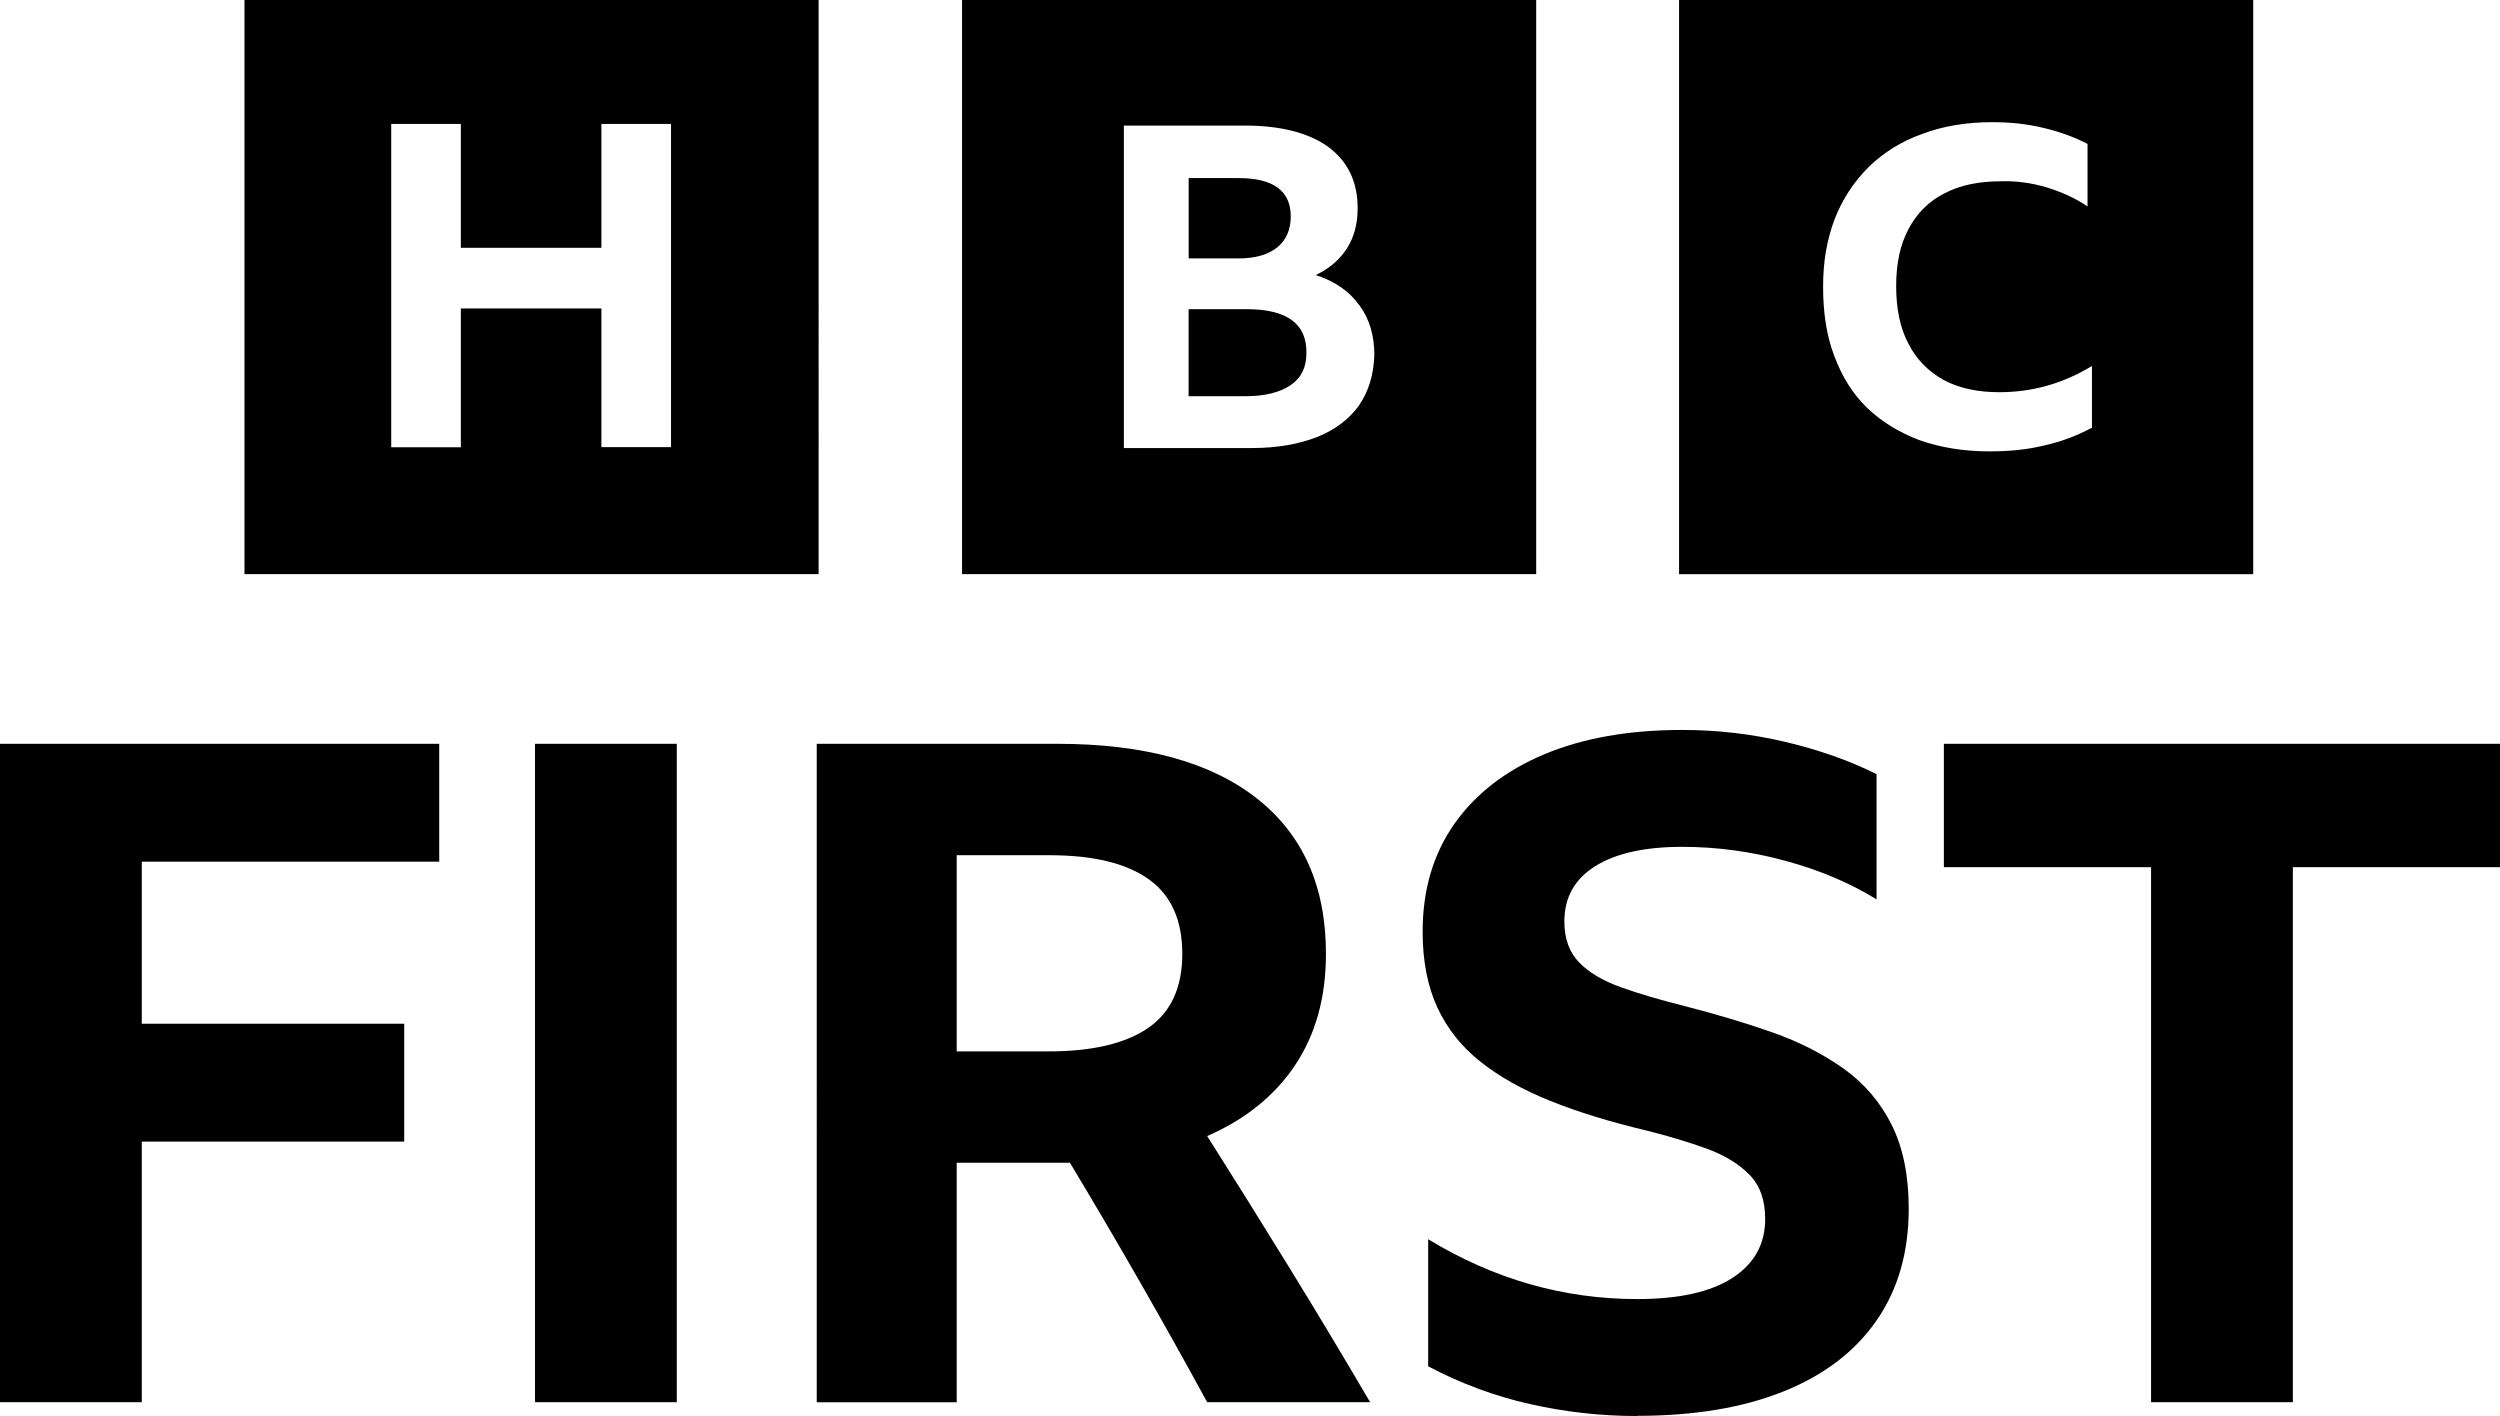
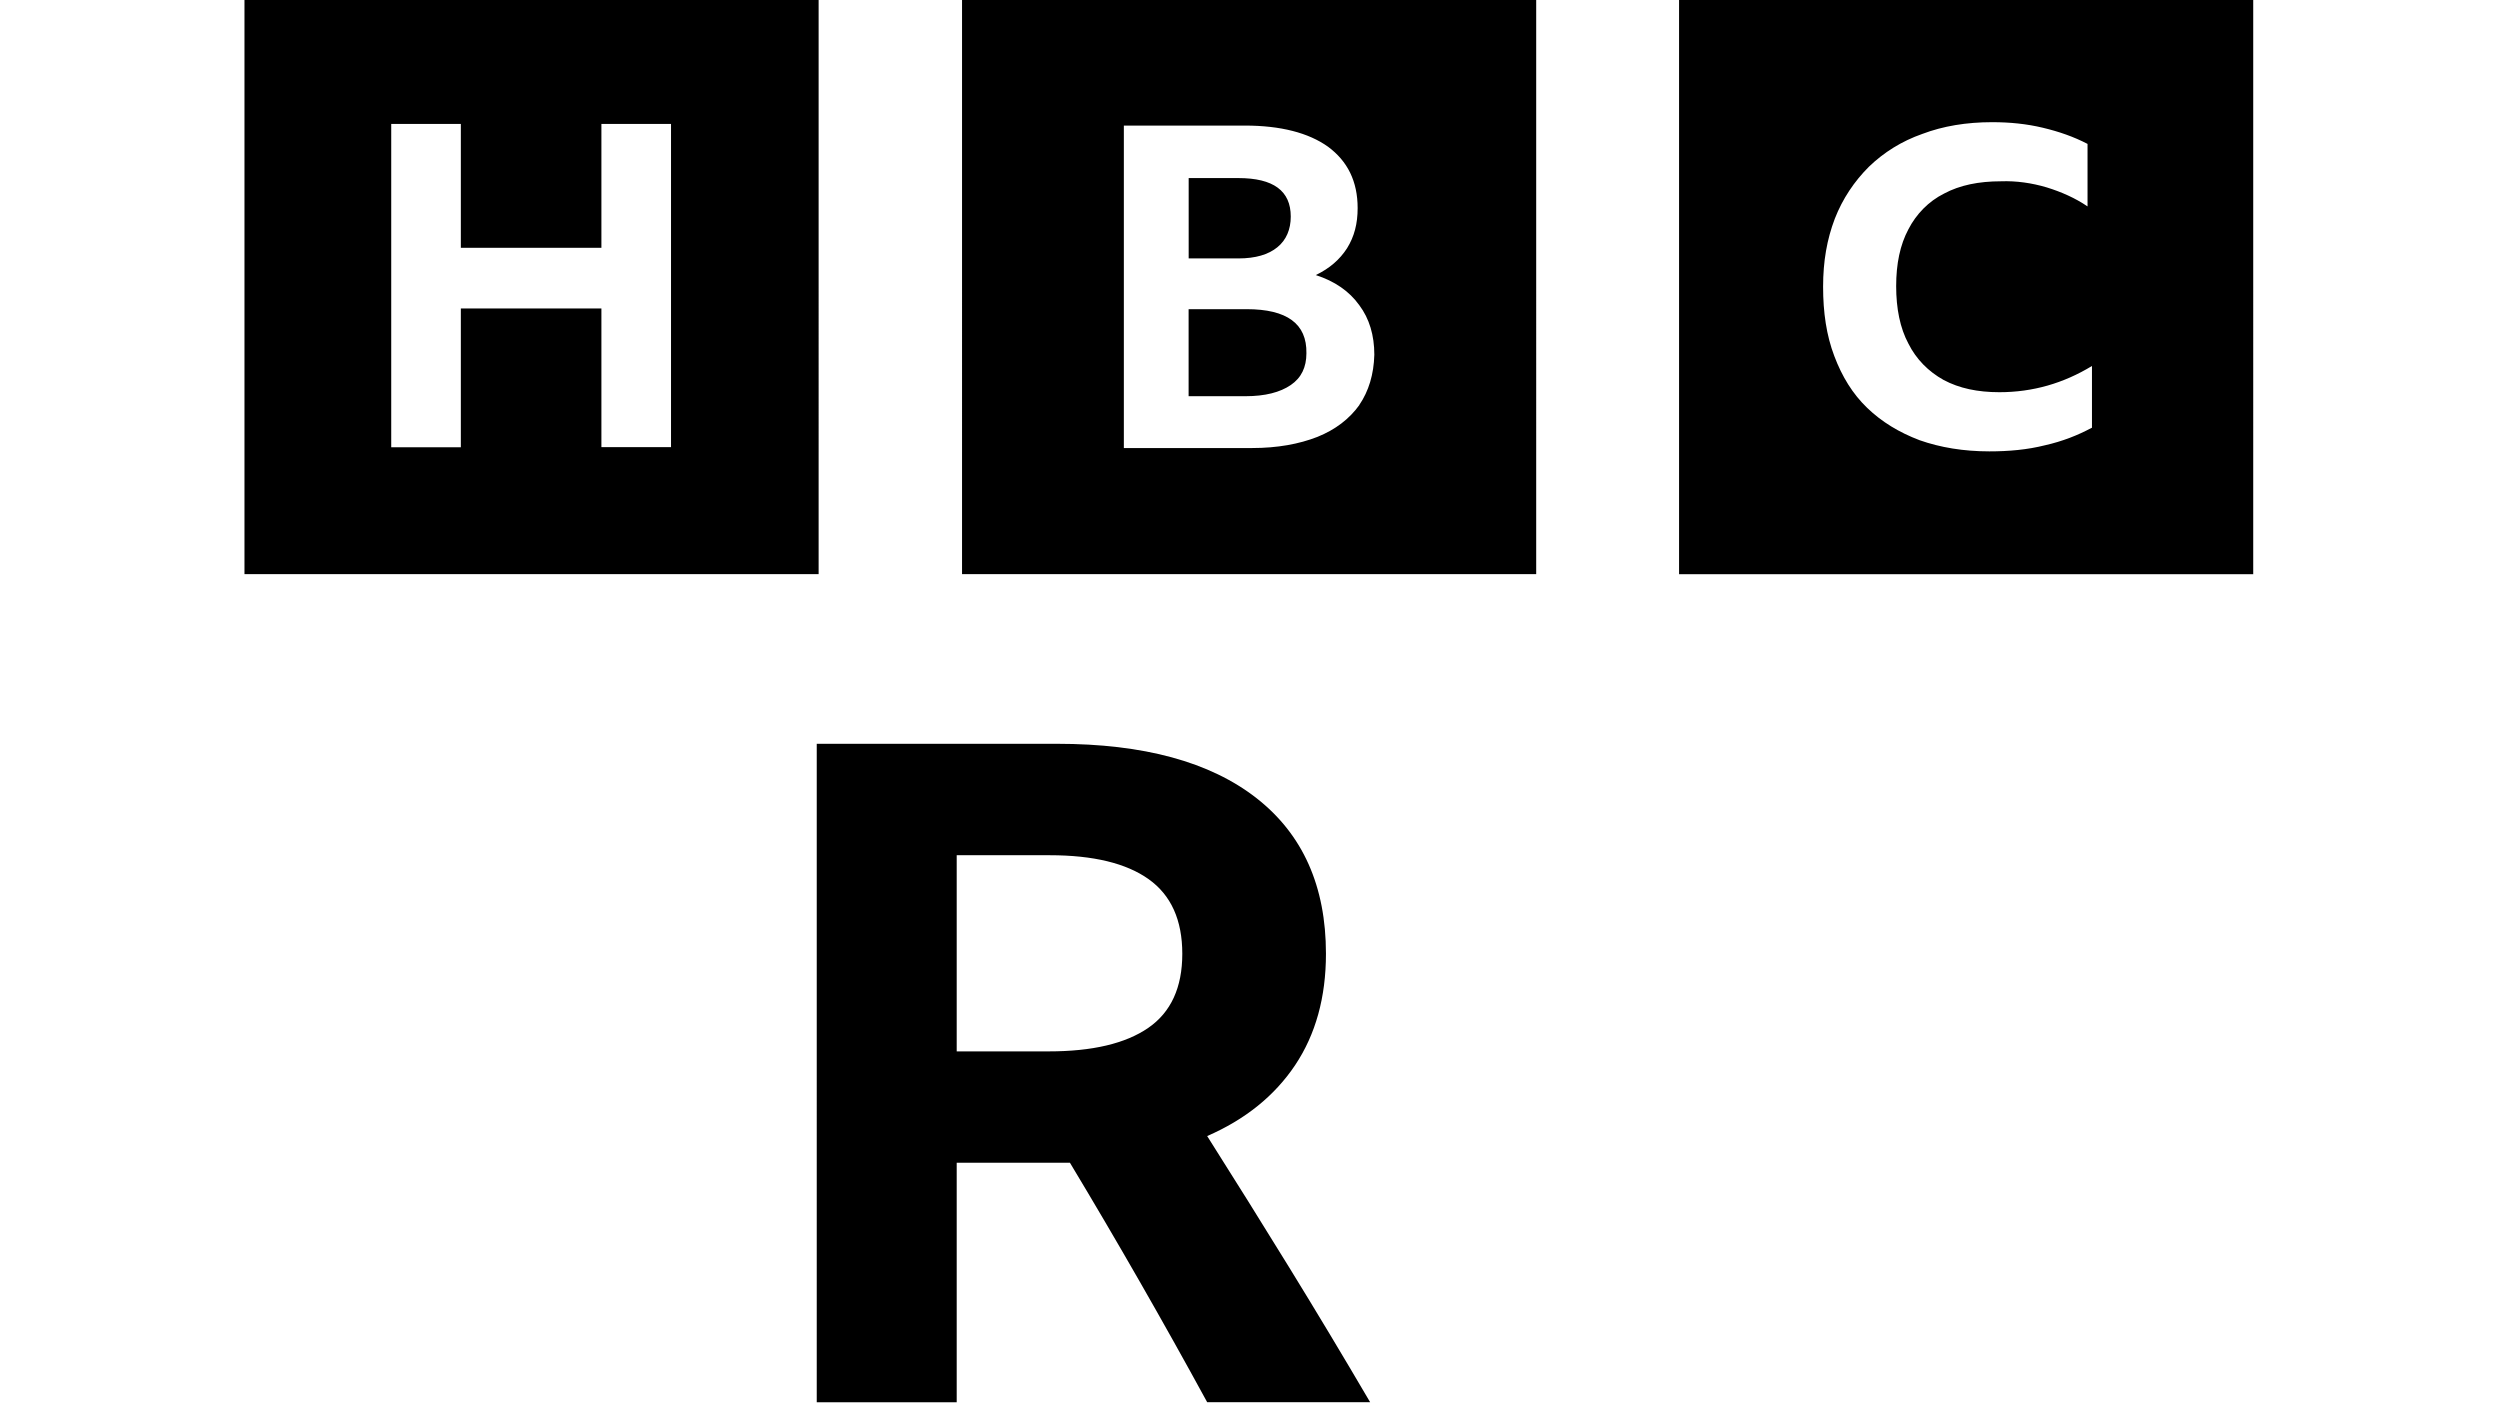
<svg xmlns="http://www.w3.org/2000/svg" id="Capa_2" data-name="Capa 2" viewBox="0 0 411.91 233.31">
  <defs>
    <style>
      .cls-1 {
        fill-rule: evenodd;
      }
    </style>
  </defs>
  <g id="Capa_1-2" data-name="Capa 1">
    <g id="Capa_1-2" data-name="Capa 1-2">
      <g id="Capa_1-2-2" data-name="Capa 1-2">
        <g id="Capa_1-2-2" data-name="Capa 1-2-2">
          <path class="cls-1" d="M40.28,94.6h94.6V0H40.28V94.6h0Zm118.23,0h94.6V0h-94.6V94.6h0Zm65.46-27.86c-1.66,2.3-3.95,4.05-6.9,5.24-3.03,1.19-6.62,1.84-10.76,1.84h-21.14V20.69h19.95c5.88,0,10.48,1.19,13.7,3.49,3.22,2.39,4.87,5.7,4.87,10.11,0,2.58-.55,4.69-1.75,6.62-1.19,1.84-2.85,3.31-5.15,4.41,3.13,1.01,5.52,2.66,7.17,4.96,1.66,2.21,2.48,4.96,2.48,8.18-.09,3.22-.92,5.98-2.48,8.27h0Zm-13.51-26c1.47-1.19,2.21-2.94,2.21-5.06,0-4.23-2.85-6.34-8.64-6.34h-8.18v13.24h8.18c2.85,0,4.96-.64,6.43-1.84h0Zm-5.06,10.2h-9.56v14.34h9.38c3.22,0,5.7-.64,7.45-1.84,1.75-1.19,2.58-2.94,2.58-5.24,.09-4.87-3.22-7.26-9.84-7.26h-.01Zm71.25,43.67h94.6V0h-94.6V94.6h0Zm67.94-24.1c-2.21,1.19-4.78,2.21-7.63,2.85-2.94,.74-5.98,1.01-9.19,1.01-4.23,0-8.09-.64-11.49-1.84-3.4-1.29-6.25-3.03-8.64-5.33s-4.14-5.15-5.42-8.55c-1.29-3.4-1.84-7.17-1.84-11.4s.64-7.82,1.93-11.22c1.29-3.31,3.22-6.16,5.61-8.55,2.48-2.39,5.42-4.23,8.82-5.42,3.4-1.29,7.26-1.93,11.49-1.93,2.94,0,5.7,.28,8.37,.92s5.06,1.47,7.35,2.66v10.3c-2.02-1.38-4.32-2.39-6.71-3.13-2.48-.74-5.06-1.1-7.54-1.01-3.68,0-6.8,.64-9.38,2.02-2.58,1.29-4.6,3.4-5.88,5.88-1.38,2.58-2.02,5.7-2.02,9.38s.64,6.9,2.02,9.47c1.29,2.58,3.31,4.6,5.79,5.98,2.58,1.38,5.61,2.02,9.19,2.02,5.52,0,10.57-1.47,15.26-4.32v10.2h-.09Zm-245.5,3.18v-22.87h-23.16v22.87h-11.47V20.42h11.47v20.41h23.16V20.42h11.47v53.25s-11.47,0-11.47,0Z" />
        </g>
      </g>
      <g>
-         <path d="M0,122.55H72.37v19.42H23.36v26.7h43.24v19.42H23.36v42.94H0V122.55Z" />
-         <path d="M88.15,122.55h23.36v108.48h-23.36V122.55Z" />
        <path d="M157.63,191.59v39.45h-23.06V122.55h39.6c14.26,0,25.21,2.98,32.85,8.95,7.64,5.97,11.45,14.52,11.45,25.64,0,7.18-1.7,13.3-5.08,18.36-3.39,5.06-8.22,8.95-14.49,11.68,4.55,7.18,9.05,14.39,13.5,21.62,4.45,7.23,8.9,14.64,13.35,22.23h-26.85c-7.28-13.35-14.82-26.5-22.61-39.45h-18.66Zm0-18.36h15.17c7.18,0,12.64-1.29,16.39-3.87,3.74-2.58,5.61-6.65,5.61-12.21s-1.85-9.66-5.54-12.29c-3.69-2.63-9.13-3.95-16.31-3.95h-15.32v32.32Z" />
-         <path d="M269.75,233.31c-5.97,0-11.86-.66-17.67-1.97-5.82-1.31-11.41-3.39-16.77-6.22v-20.94c10.82,6.58,22.3,9.86,34.44,9.86,6.88,0,12.11-1.16,15.7-3.49,3.59-2.33,5.39-5.56,5.39-9.71,0-3.13-.89-5.59-2.66-7.36-1.77-1.77-4.12-3.19-7.05-4.25-2.93-1.06-6.22-2.05-9.86-2.96-5.97-1.42-11.23-3.03-15.78-4.86-4.55-1.82-8.4-3.97-11.53-6.45-3.14-2.48-5.51-5.46-7.13-8.95-1.62-3.49-2.43-7.66-2.43-12.52,0-6.88,1.75-12.79,5.23-17.75,3.49-4.95,8.42-8.77,14.79-11.45,6.37-2.68,13.96-4.02,22.76-4.02,5.76,0,11.43,.66,16.99,1.97,5.56,1.32,10.57,3.09,15.02,5.31v20.63c-4.45-2.73-9.48-4.86-15.1-6.37-5.61-1.52-11.25-2.28-16.92-2.28-6.17,0-10.95,1.06-14.34,3.19-3.39,2.12-5.08,5.16-5.08,9.1,0,2.83,.81,5.08,2.43,6.75,1.62,1.67,3.92,3.03,6.9,4.1,2.98,1.06,6.5,2.1,10.54,3.11,5.16,1.32,9.96,2.76,14.41,4.32,4.45,1.57,8.37,3.57,11.76,5.99,3.39,2.43,6.02,5.51,7.89,9.25,1.87,3.74,2.81,8.34,2.81,13.81,0,7.18-1.77,13.33-5.31,18.43-3.54,5.11-8.65,9-15.32,11.68s-14.72,4.02-24.12,4.02Z" />
-         <path d="M320.28,122.55h91.64v20.33h-34.14v88.15h-23.36v-88.15h-34.14v-20.33Z" />
      </g>
    </g>
  </g>
</svg>